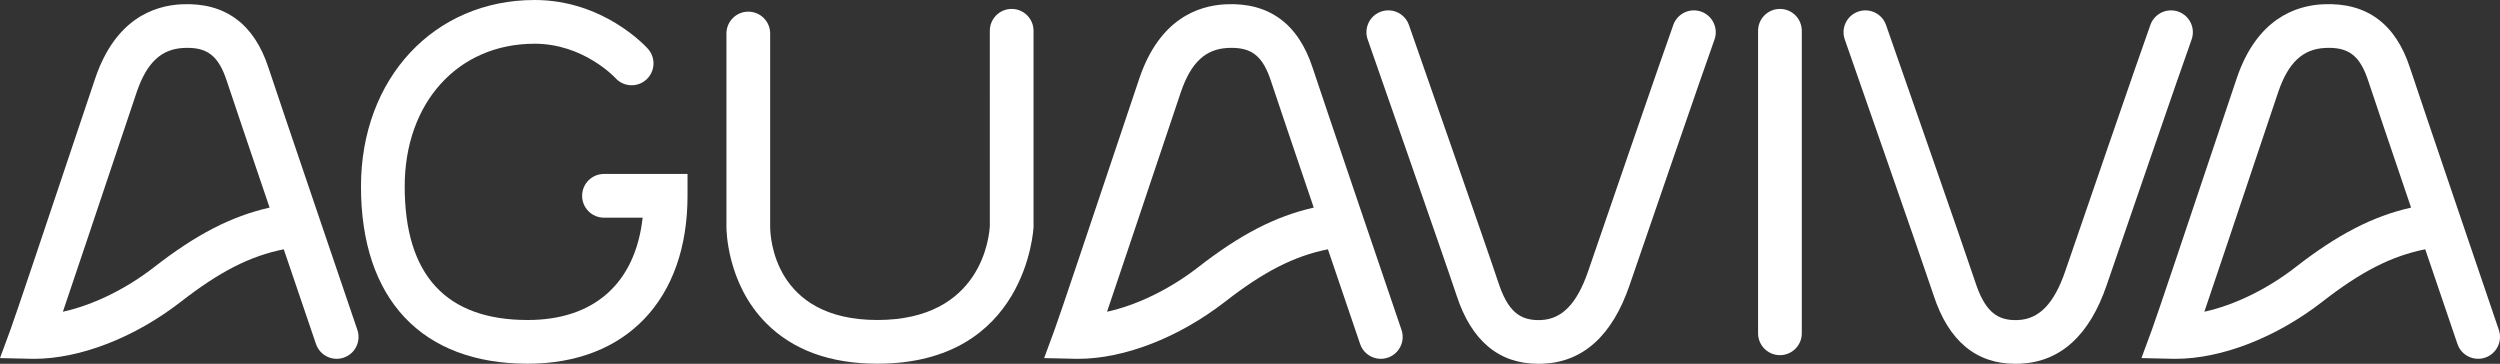
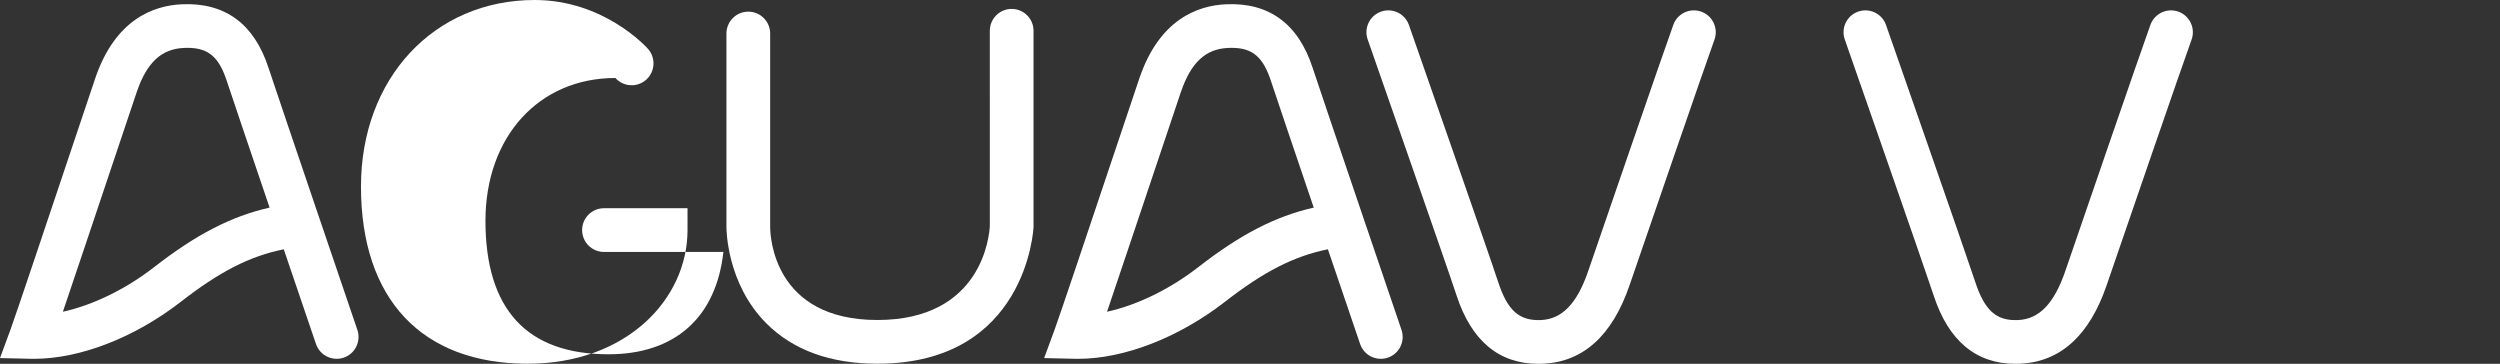
<svg xmlns="http://www.w3.org/2000/svg" version="1.1" id="Layer_1" x="0px" y="0px" width="228.732px" height="33.286px" viewBox="0 0 228.732 33.286" enable-background="new 0 0 228.732 33.286" xml:space="preserve">
  <rect x="0" y="0" width="228.732" height="33.286" fill="#333333" stroke="none" />
  <g>
    <g>
-       <path class="letra" fill="#FFFFFF" d="M48.281,33.278c-9.694,0-15.254-5.909-15.254-16.214C33.027,7.176,39.709,0,48.914,0    c6.325,0,10.21,4.289,10.372,4.471c0.733,0.826,0.659,2.09-0.167,2.824c-0.822,0.731-2.081,0.66-2.816-0.159    C56.237,7.065,53.369,4,48.914,4c-6.999,0-11.887,5.372-11.887,13.064c0,8.105,3.786,12.214,11.254,12.214    c6.101,0,9.85-3.382,10.516-9.363H55.26c-1.104,0-2-0.896-2-2s0.896-2,2-2h7.644v2C62.903,27.392,57.301,33.278,48.281,33.278z" />
+       <path class="letra" fill="#FFFFFF" d="M48.281,33.278c-9.694,0-15.254-5.909-15.254-16.214C33.027,7.176,39.709,0,48.914,0    c6.325,0,10.21,4.289,10.372,4.471c0.733,0.826,0.659,2.09-0.167,2.824c-0.822,0.731-2.081,0.66-2.816-0.159    c-6.999,0-11.887,5.372-11.887,13.064c0,8.105,3.786,12.214,11.254,12.214    c6.101,0,9.85-3.382,10.516-9.363H55.26c-1.104,0-2-0.896-2-2s0.896-2,2-2h7.644v2C62.903,27.392,57.301,33.278,48.281,33.278z" />
    </g>
    <g>
      <path class="letra" fill="#FFFFFF" d="M3.109,32.83c-0.104,0-0.208-0.001-0.312-0.004L0,32.762l0.967-2.626    c0.465-1.262,3.402-10.027,5.548-16.427c1.081-3.226,1.96-5.847,2.219-6.605c1.833-5.337,5.312-6.597,7.909-6.713    c3.932-0.176,6.604,1.774,7.92,5.805c0.762,2.336,8.06,23.771,8.134,23.988c0.355,1.046-0.203,2.182-1.249,2.538    c-1.047,0.354-2.182-0.203-2.538-1.249c-0.125-0.367-1.421-4.173-2.947-8.665c-3.122,0.629-5.883,2.055-9.402,4.791    C12.324,30.89,7.323,32.83,3.109,32.83z M17.156,4.378c-0.108,0-0.219,0.002-0.333,0.008c-2.057,0.092-3.384,1.331-4.306,4.015    c-0.258,0.754-1.134,3.366-2.21,6.579c-1.499,4.472-3.384,10.095-4.554,13.542c2.729-0.6,5.731-2.046,8.351-4.082    c3.823-2.973,7.029-4.646,10.562-5.446c-1.79-5.271-3.545-10.449-3.906-11.558C20.033,5.212,19.071,4.378,17.156,4.378z" />
    </g>
    <g>
      <path class="letra" fill="#FFFFFF" d="M98.641,32.83c-0.104,0-0.208-0.001-0.312-0.004l-2.798-0.064l0.967-2.626    c0.465-1.262,3.402-10.027,5.548-16.427c1.081-3.226,1.96-5.847,2.219-6.605c1.833-5.337,5.312-6.597,7.909-6.713    c3.922-0.176,6.604,1.774,7.92,5.805c0.762,2.336,8.06,23.771,8.134,23.988c0.355,1.046-0.203,2.182-1.249,2.538    c-1.048,0.354-2.182-0.203-2.538-1.249c-0.125-0.367-1.421-4.173-2.947-8.665c-3.122,0.629-5.883,2.055-9.402,4.791    C107.855,30.89,102.854,32.83,98.641,32.83z M112.688,4.378c-0.108,0-0.219,0.002-0.333,0.008    c-2.057,0.092-3.384,1.331-4.306,4.015c-0.258,0.754-1.134,3.366-2.21,6.579c-1.499,4.472-3.384,10.095-4.554,13.542    c2.729-0.6,5.731-2.046,8.351-4.082c3.823-2.973,7.029-4.646,10.562-5.446c-1.79-5.271-3.545-10.449-3.906-11.558    C115.564,5.212,114.603,4.378,112.688,4.378z" />
    </g>
    <g>
-       <path class="letra" fill="#FFFFFF" d="M199.039,32.83c-0.104,0-0.208-0.001-0.312-0.004l-2.799-0.064l0.968-2.627    c0.463-1.252,3.375-9.943,5.502-16.29c1.103-3.289,2.003-5.974,2.267-6.743c1.829-5.336,5.311-6.596,7.908-6.713    c3.954-0.176,6.604,1.774,7.92,5.805c0.762,2.336,8.059,23.772,8.133,23.988c0.355,1.046-0.203,2.182-1.249,2.538    c-1.046,0.354-2.183-0.203-2.538-1.249c-0.125-0.367-1.42-4.173-2.947-8.665c-3.121,0.629-5.882,2.055-9.402,4.791    C208.254,30.89,203.253,32.83,199.039,32.83z M213.087,4.378c-0.108,0-0.219,0.002-0.333,0.008    c-2.058,0.092-3.385,1.331-4.306,4.014c-0.263,0.766-1.159,3.44-2.257,6.716c-1.555,4.639-3.371,10.06-4.508,13.405    c2.729-0.6,5.731-2.046,8.351-4.082c3.824-2.973,7.03-4.646,10.562-5.446c-1.79-5.271-3.545-10.449-3.906-11.558    C215.964,5.212,215.002,4.378,213.087,4.378z" />
-     </g>
+       </g>
    <g>
      <path class="letra" fill="#FFFFFF" d="M140.746,33.286c-3.609,0-6.127-2.107-7.486-6.271c-0.759-2.328-8.055-23.195-8.128-23.406    c-0.365-1.043,0.185-2.184,1.228-2.548c1.045-0.366,2.184,0.186,2.548,1.228c0.302,0.861,7.383,21.118,8.155,23.485    c0.864,2.646,1.938,3.597,3.937,3.507c1.921-0.087,3.289-1.508,4.306-4.472c0.747-2.184,7.077-20.595,7.797-22.551    c0.382-1.037,1.529-1.569,2.568-1.186c1.036,0.382,1.567,1.532,1.186,2.568c-0.71,1.928-7.021,20.286-7.767,22.466    c-1.576,4.592-4.236,7.005-7.908,7.171C141.034,33.283,140.889,33.286,140.746,33.286z" />
    </g>
    <g>
      <path class="letra" fill="#FFFFFF" d="M184.395,33.286c-3.609,0-6.126-2.107-7.485-6.271c-0.76-2.327-8.054-23.195-8.127-23.406    c-0.365-1.043,0.185-2.184,1.228-2.548c1.046-0.363,2.184,0.186,2.548,1.228c0.302,0.861,7.381,21.118,8.154,23.485    c0.864,2.647,1.95,3.604,3.936,3.507c1.923-0.087,3.291-1.508,4.307-4.472c0.778-2.275,7.067-20.569,7.798-22.552    c0.384-1.037,1.535-1.564,2.569-1.185c1.036,0.382,1.566,1.532,1.185,2.568c-0.706,1.915-7.021,20.283-7.768,22.465    c-1.574,4.592-4.234,7.005-7.909,7.171C184.683,33.283,184.537,33.286,184.395,33.286z" />
    </g>
    <g>
      <path class="letra" fill="#FFFFFF" d="M80.273,33.277c-4.306,0-7.729-1.249-10.176-3.711c-3.625-3.65-3.634-8.613-3.633-8.822V3.066    c0-1.104,0.896-2,2-2s2,0.896,2,2v17.691c0.004,0.875,0.311,8.52,9.809,8.52c9.586,0,10.245-7.727,10.289-8.608L90.561,2.816    c0-1.104,0.896-2,2-2s2,0.896,2,2v17.941C94.555,20.959,93.921,33.277,80.273,33.277z" />
    </g>
    <g>
-       <path class="letra" fill="#FFFFFF" d="M162.851,32.495c-1.104,0-2-0.896-2-2V2.816c0-1.104,0.896-2,2-2s2,0.896,2,2v27.679    C164.851,31.6,163.955,32.495,162.851,32.495z" />
-     </g>
+       </g>
  </g>
</svg>